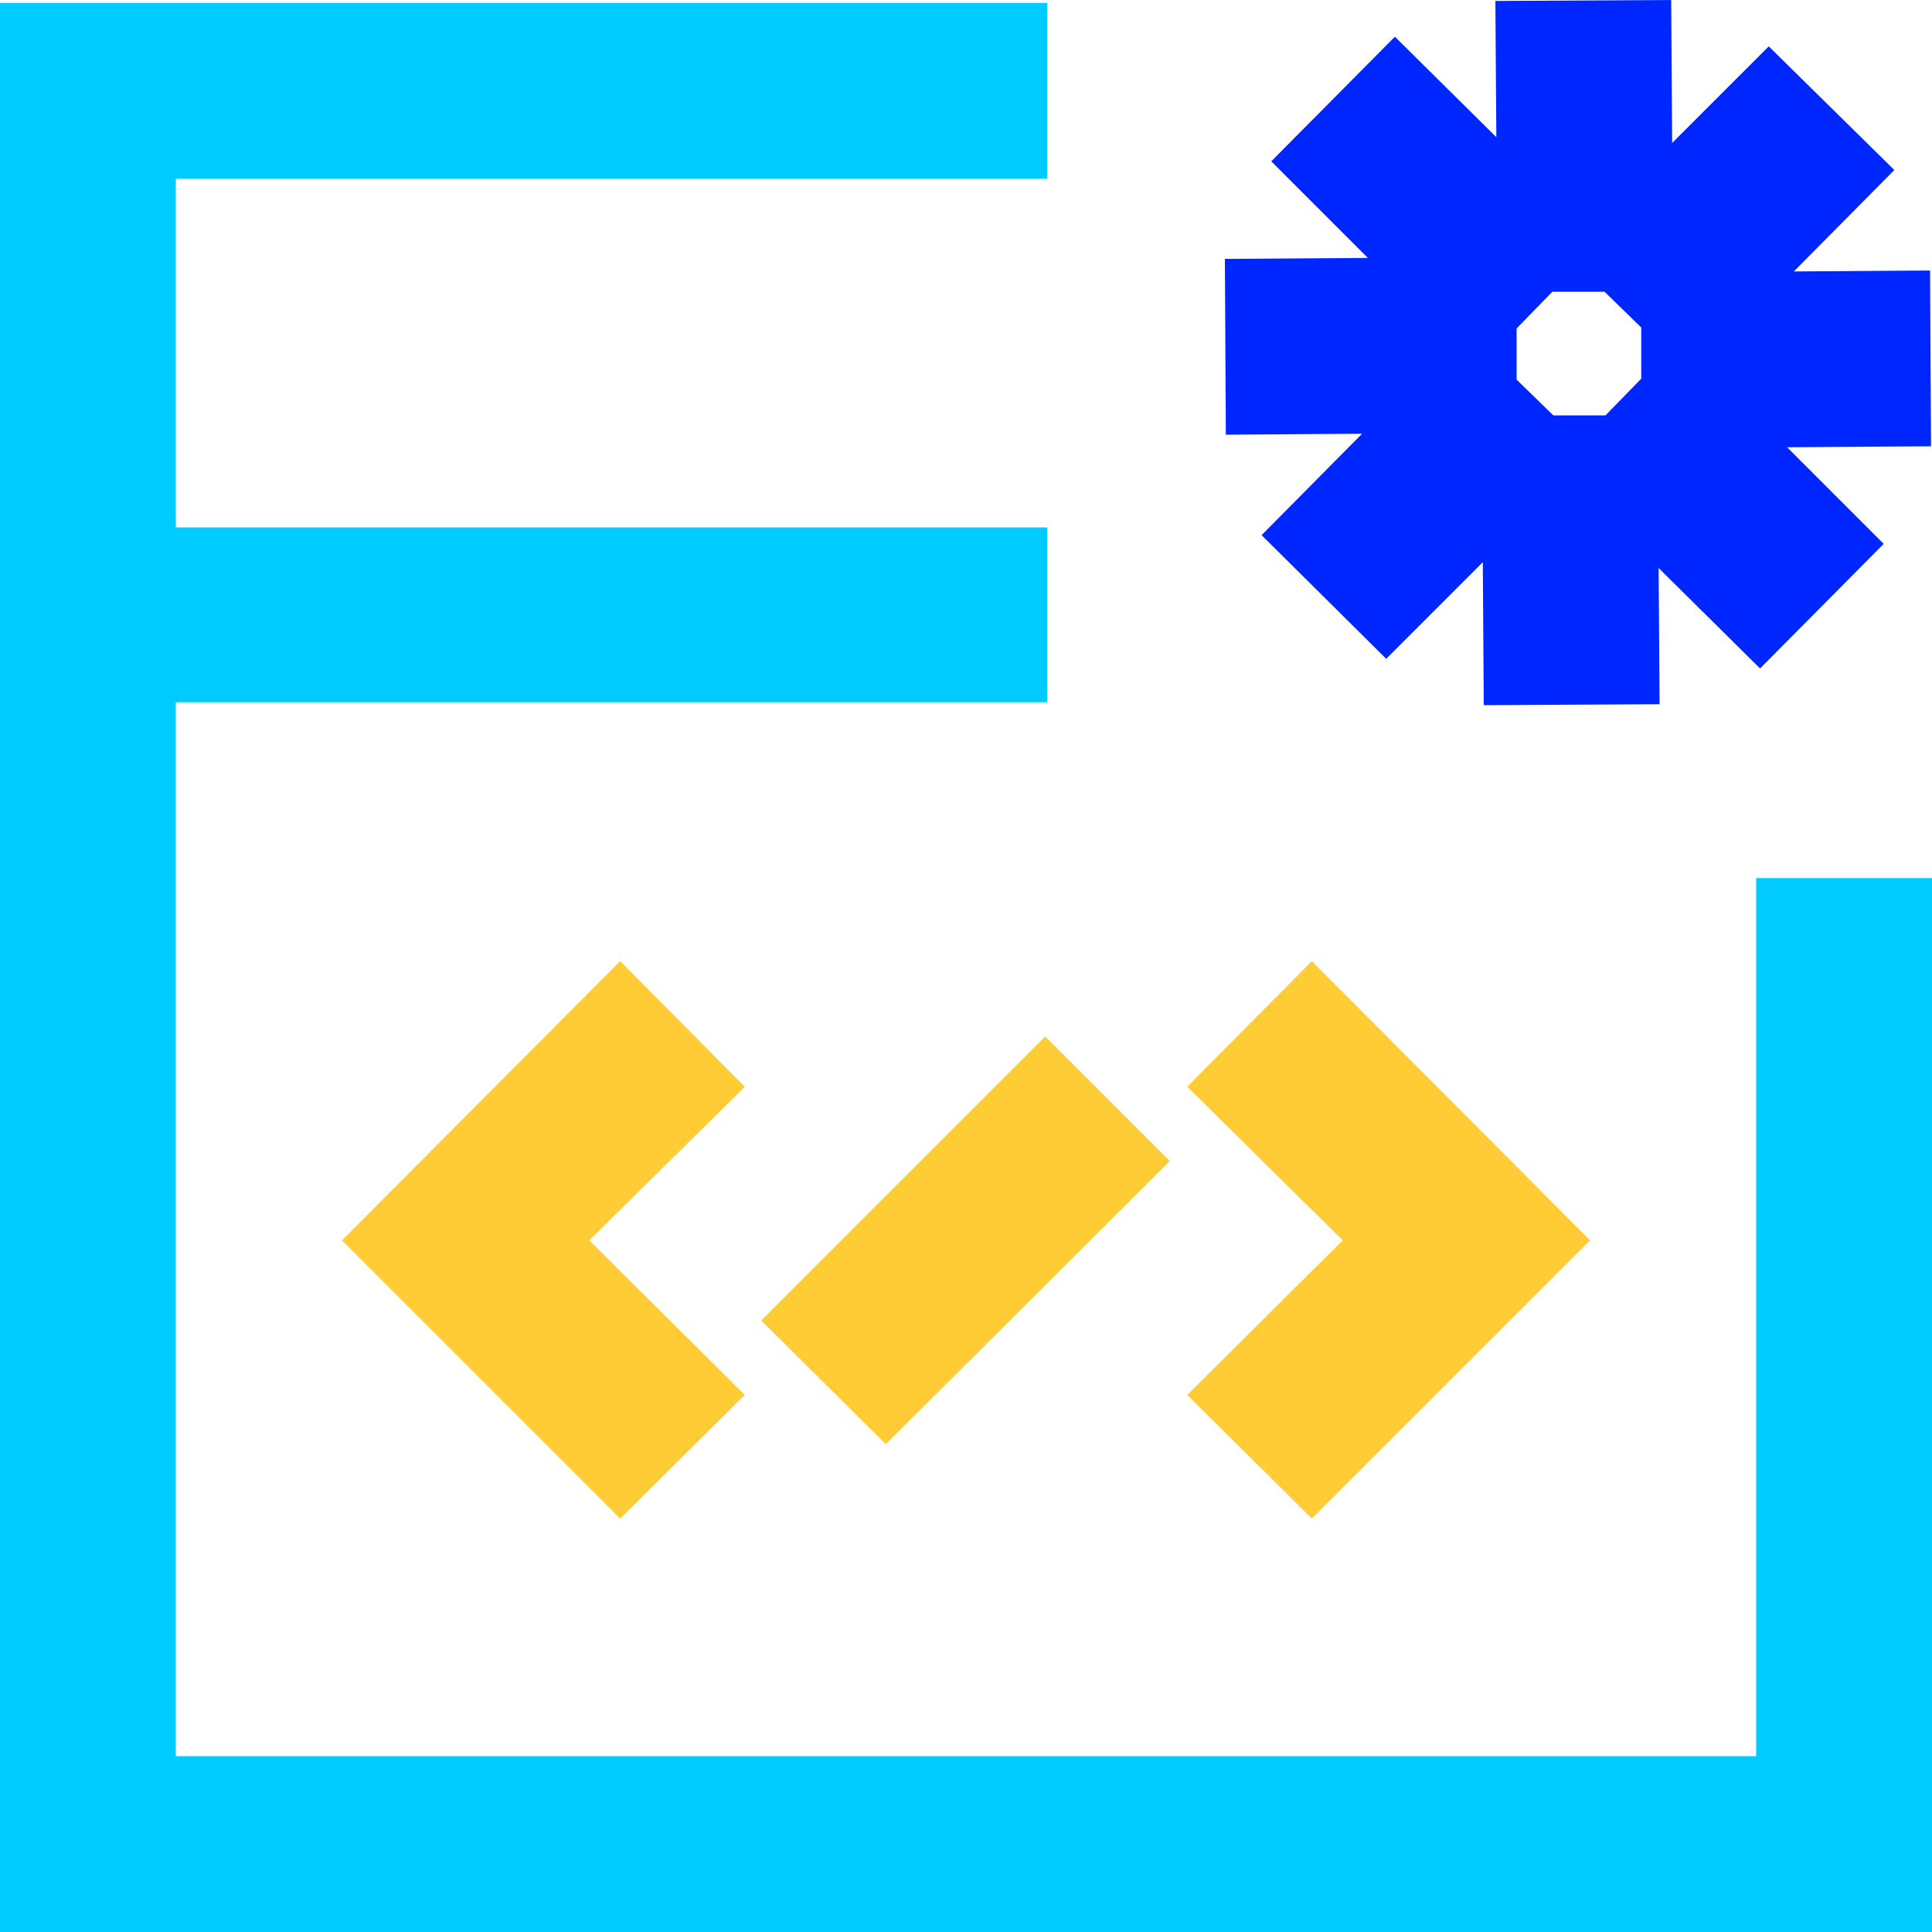
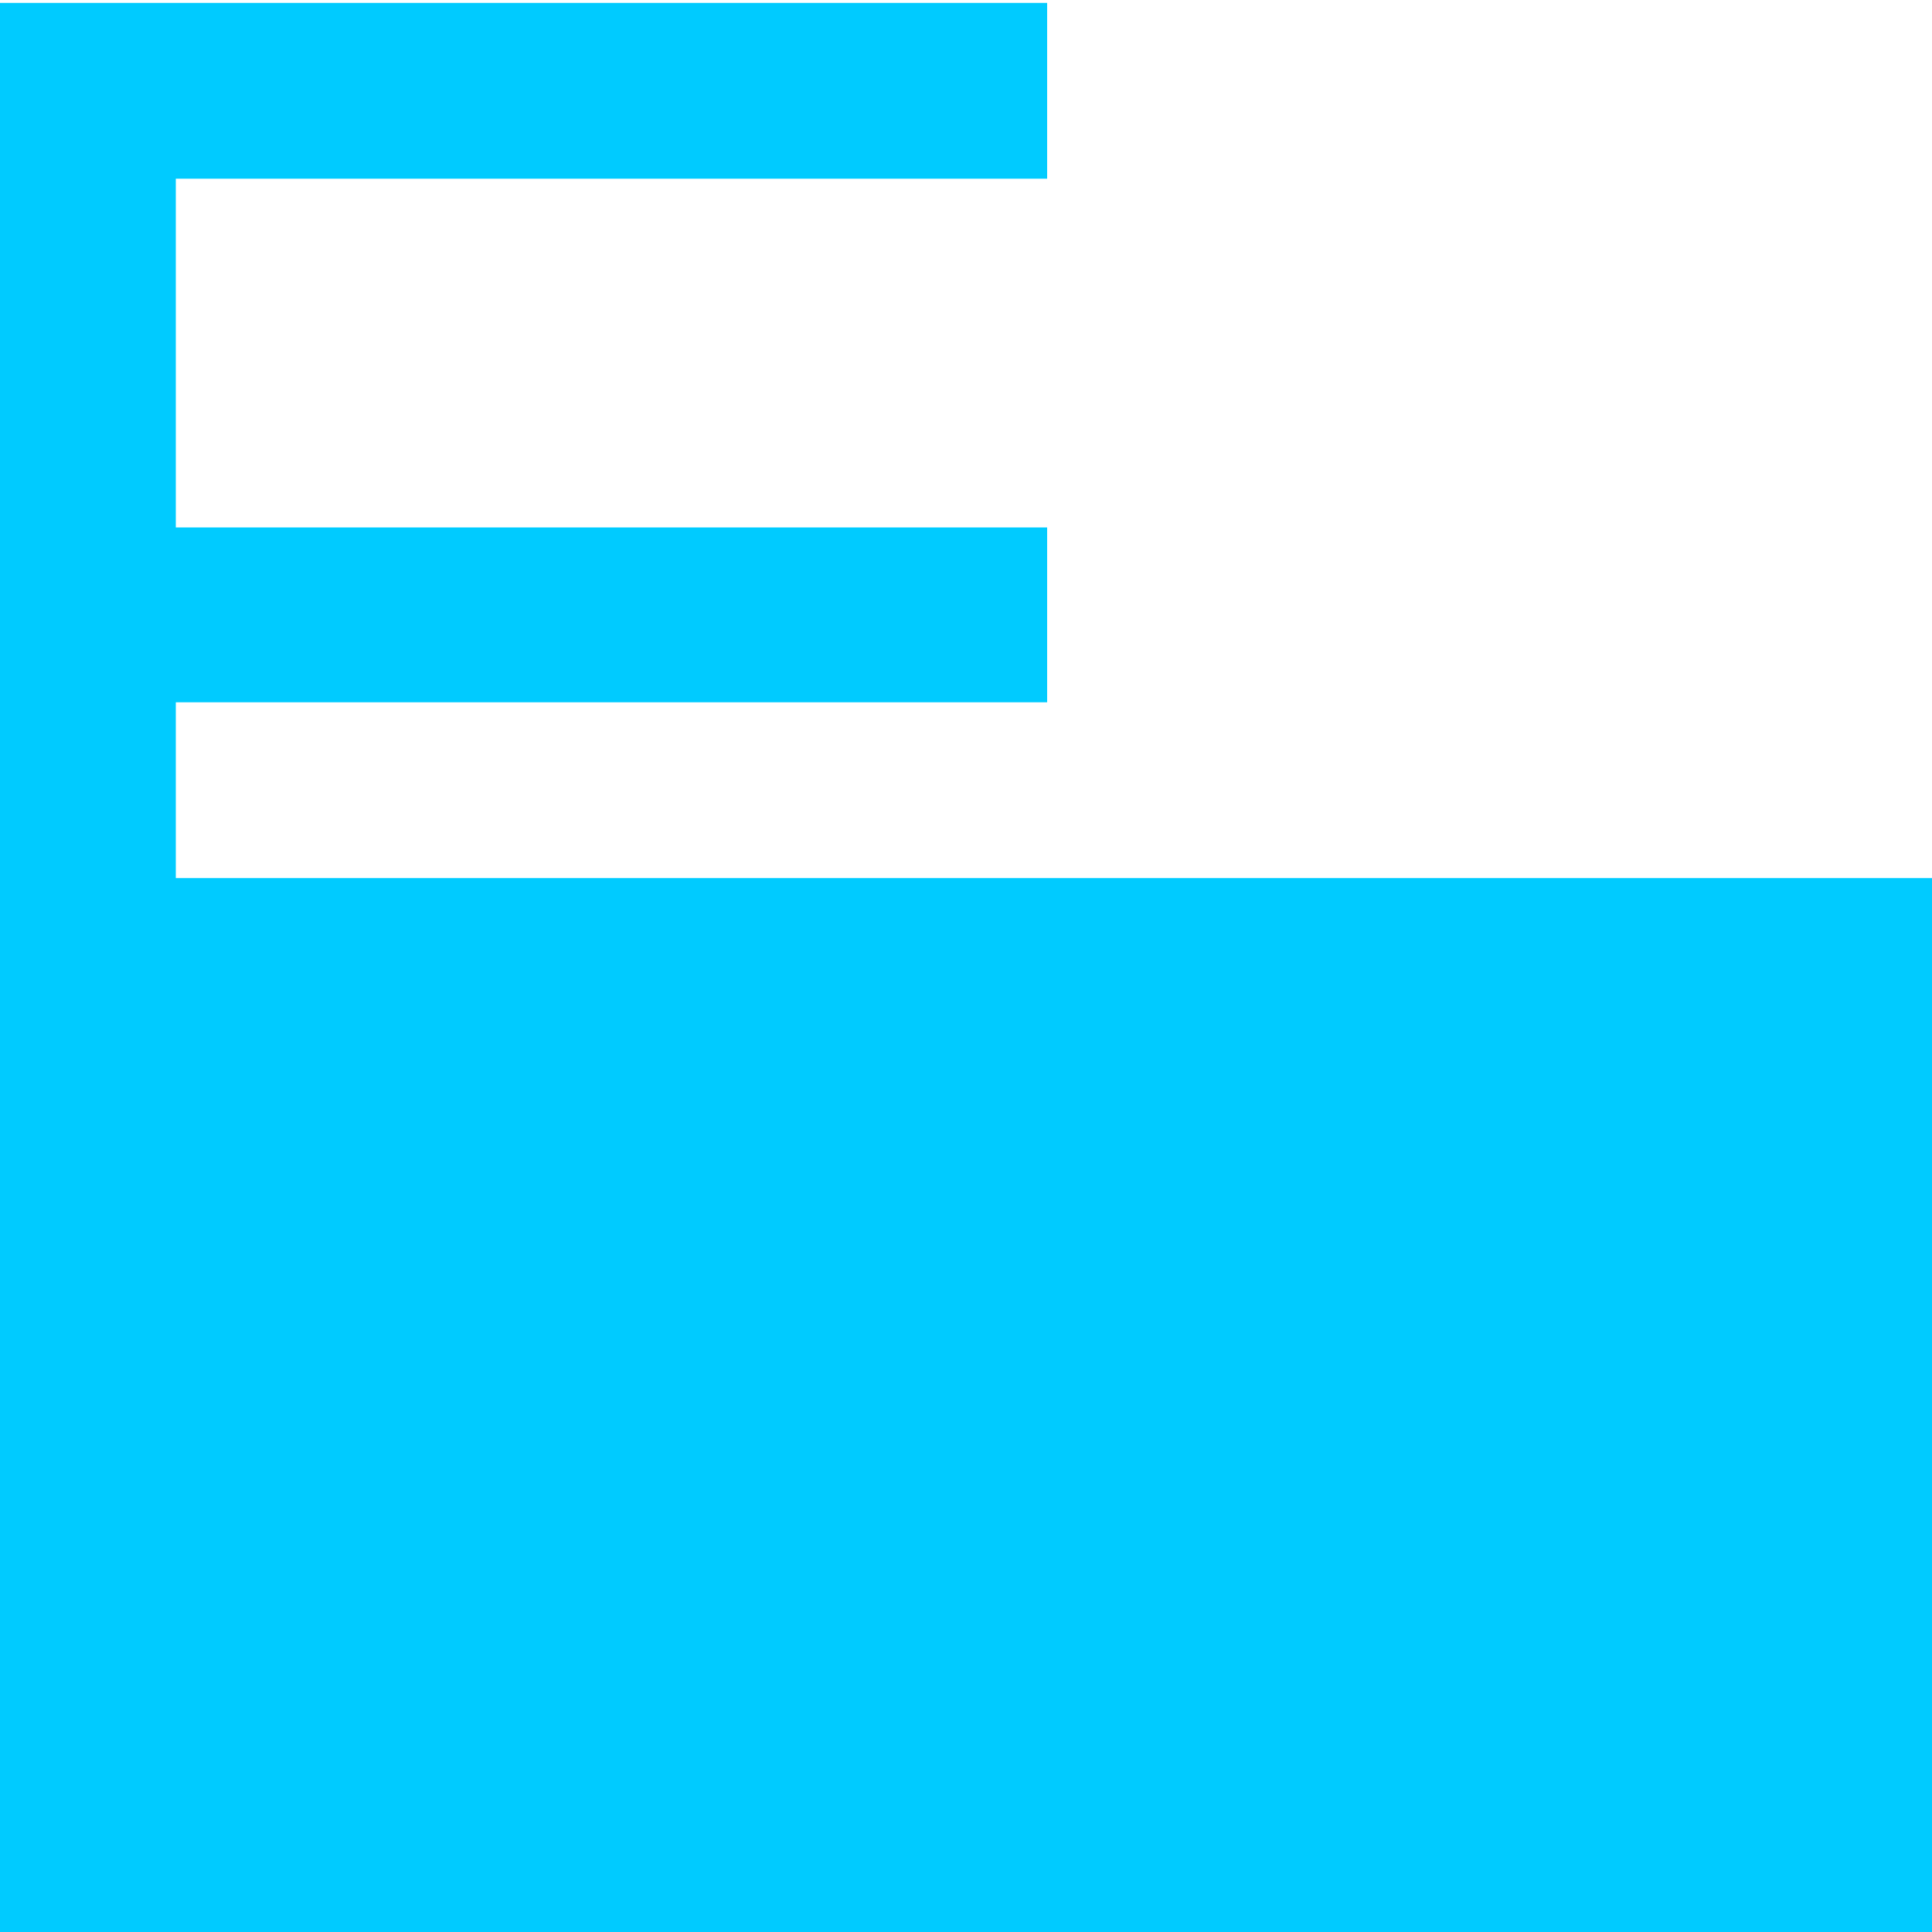
<svg xmlns="http://www.w3.org/2000/svg" version="1.1" id="Layer_1" x="0" y="0" viewBox="0 0 200 200" xml:space="preserve">
  <style>
    .st1{fill:#ffcc36}
  </style>
  <path fill="none" d="M160.8 43h5.4l3.8-3.9-.1-5.3-3.7-3.7h-5.4l-3.8 3.7v5.4z" />
  <path class="st1" d="M78.8 136.7l29.4-29.4 12.9 12.9-29.4 29.3zM64.2 99.5l-28.8 28.9 28.8 28.8 12.9-12.8-16.1-16 16.1-15.9zM135.8 99.5l-12.9 13 16.1 15.9-16.1 16 12.9 12.8 28.8-28.8z" />
-   <path fill="#00cbff" d="M181.8 90.9v90.9H18.2V72.7h90.2V54.6H18.2V18.5h90.2V.3H0V200h200V90.9z" />
-   <path d="M199.9 46.2l-.1-18.2-14.1.1 10.4-10.5-13-12.8-10 10L173 0l-18.2.1.1 14.1-10.5-10.4-12.8 12.9 10 10-14.8.1.1 18.2 14.1-.1-10.4 10.5 12.9 12.8 10-10 .1 14.8 18.2-.1-.1-14.1 10.5 10.4L195 56.3l-10-10 14.9-.1zM166.2 43h-5.4l-3.8-3.7V34l3.7-3.8h5.4l3.8 3.7v5.3l-3.7 3.8z" fill="#0026ff" />
+   <path fill="#00cbff" d="M181.8 90.9H18.2V72.7h90.2V54.6H18.2V18.5h90.2V.3H0V200h200V90.9z" />
</svg>